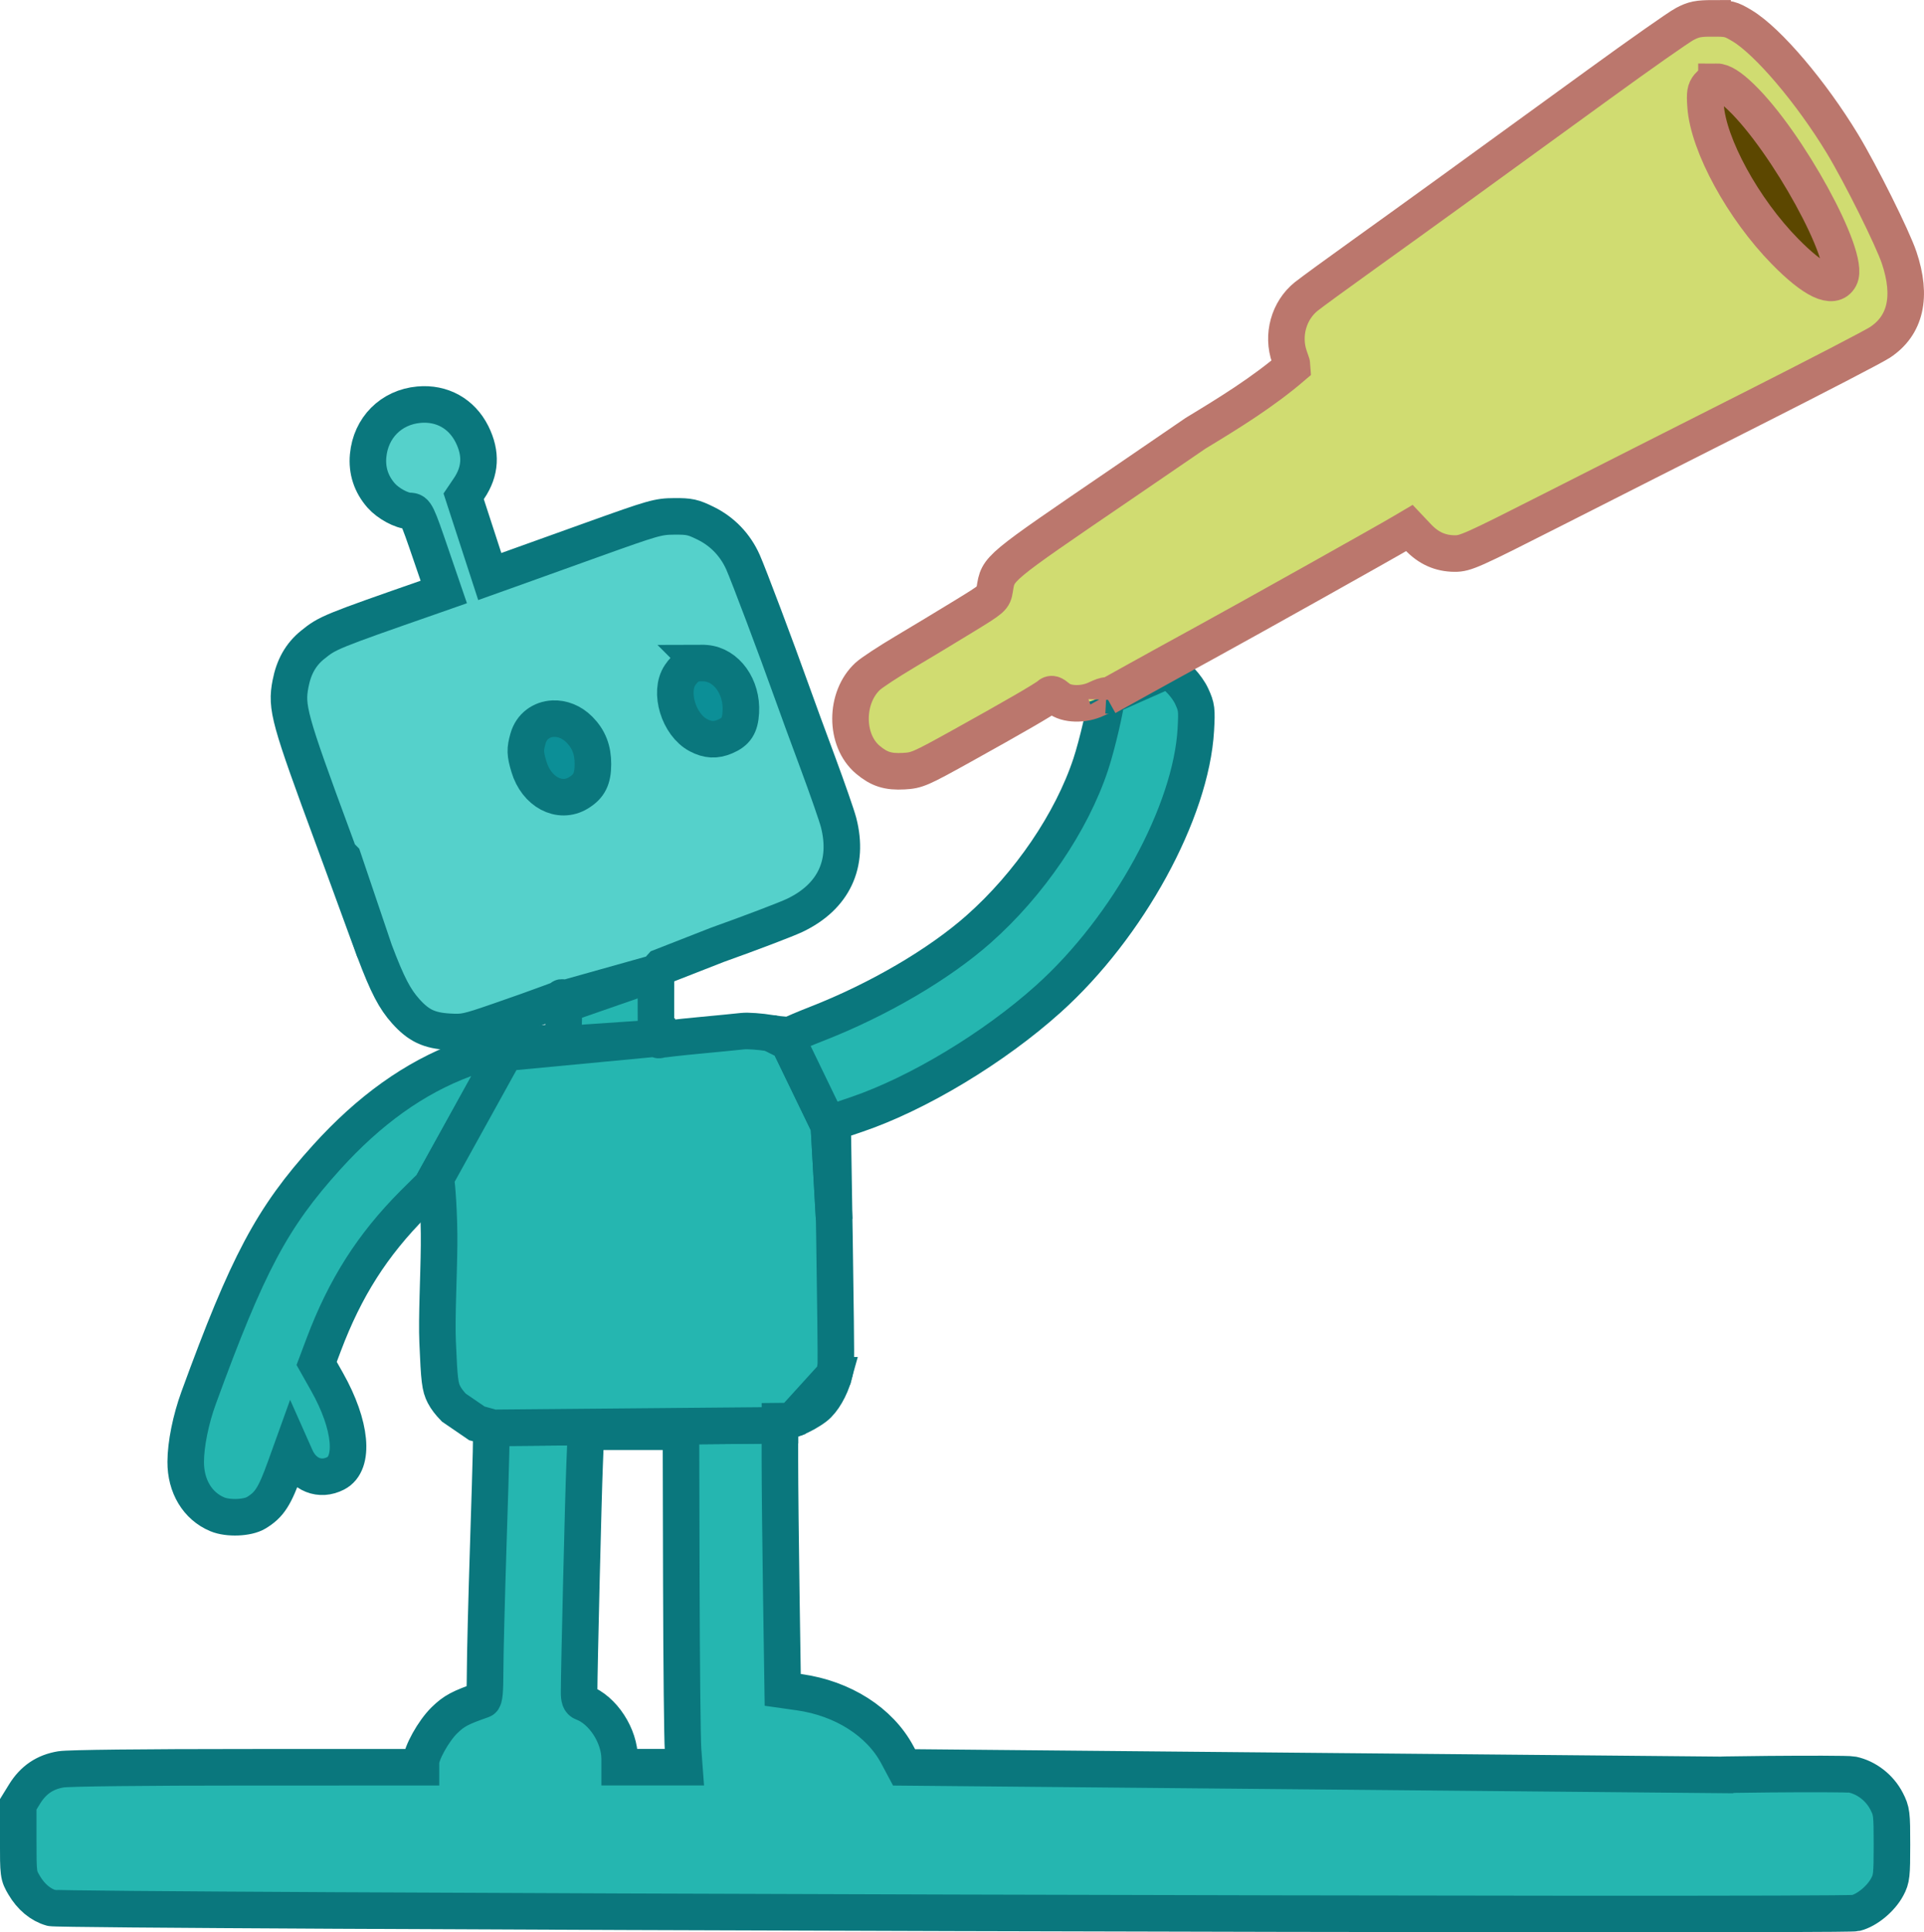
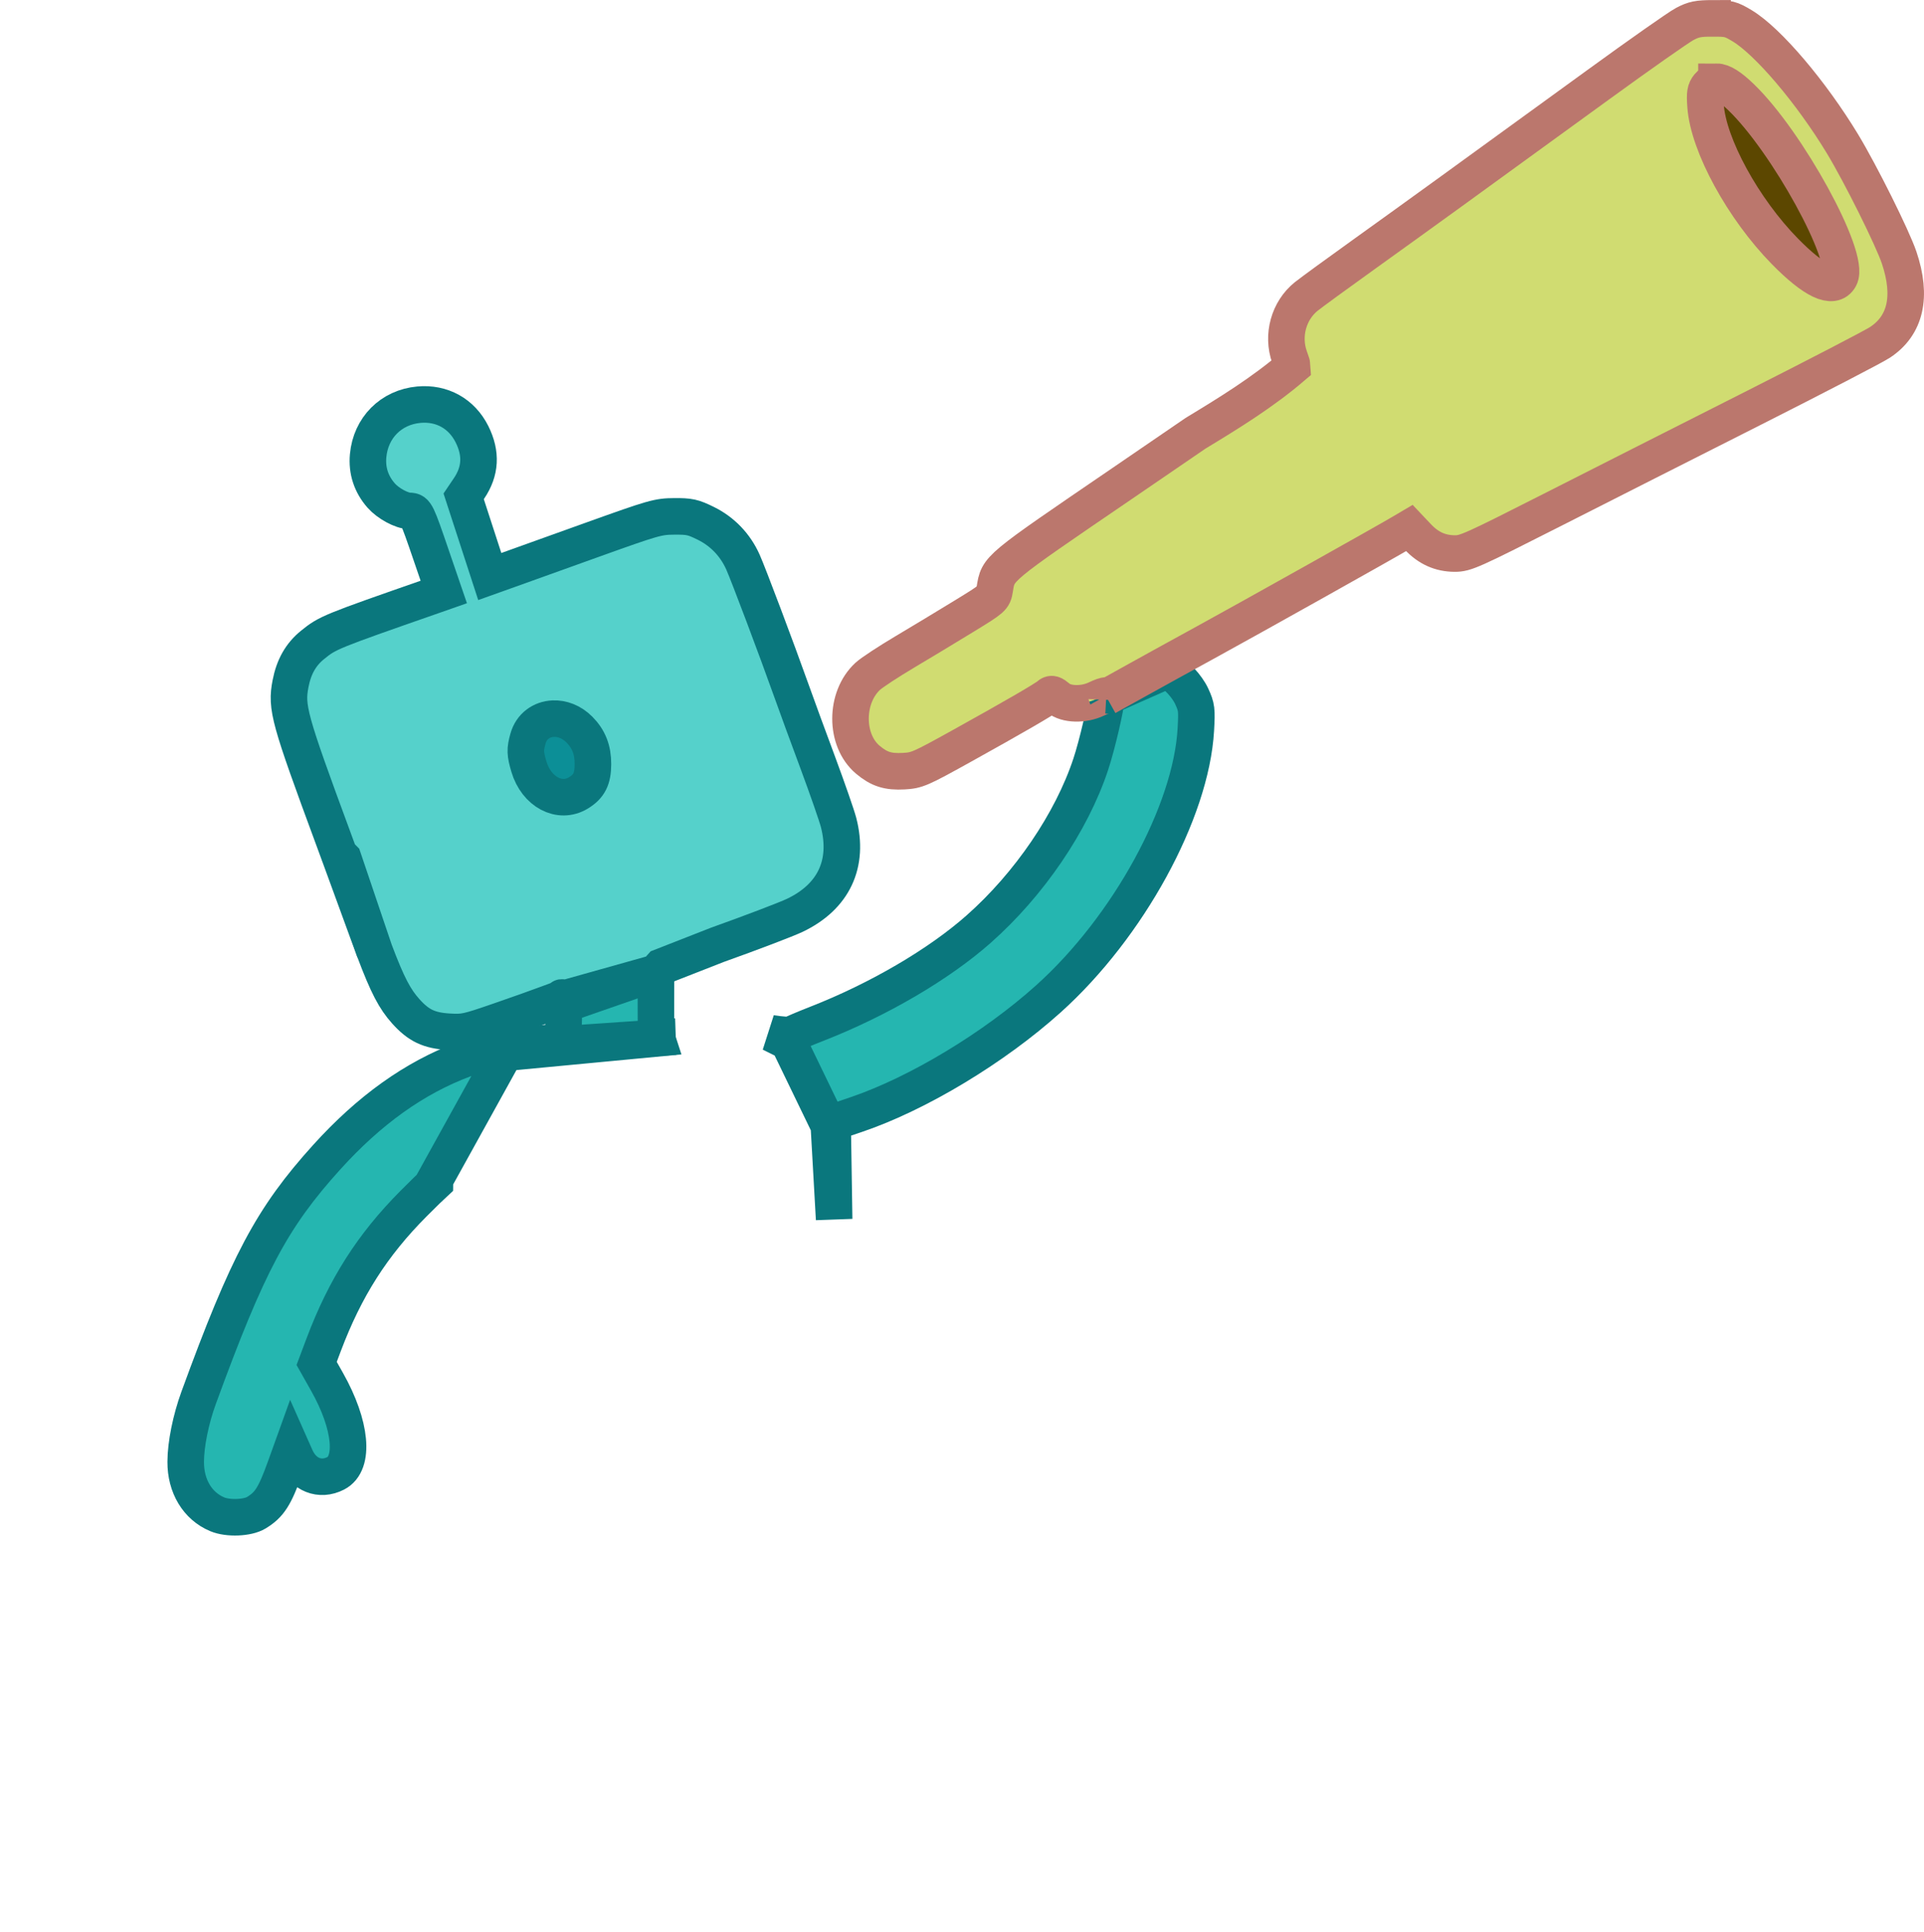
<svg xmlns="http://www.w3.org/2000/svg" width="36.852mm" height="37.004mm" viewBox="0 0 36.852 37.004" version="1.1" id="svg1" xml:space="preserve">
  <defs id="defs1" />
  <g id="layer1" transform="translate(102.325,-151.519)">
    <path id="path10" style="fill:#25b6b0;fill-opacity:1;stroke:#0a777d;stroke-width:0.7;stroke-dasharray:none;stroke-opacity:1" d="m -89.76,170.147 -1.765,0.613 c 8.1e-4,0.075 -1.83e-4,0.178 -0.003,0.291 l -0.012,0.42 -0.362,0.027 c -0.471,0.036 -1.205,0.183 -1.541,0.309 -0.944,0.353 -1.807,0.97 -2.624,1.873 -1.049,1.16 -1.514,2.035 -2.454,4.61 -0.15,0.412 -0.246,0.885 -0.247,1.225 -0.002,0.466 0.227,0.846 0.604,1.004 0.207,0.087 0.581,0.072 0.747,-0.029 0.253,-0.154 0.352,-0.308 0.552,-0.861 l 0.131,-0.364 0.072,0.162 c 0.148,0.336 0.466,0.463 0.768,0.307 0.368,-0.19 0.299,-0.923 -0.164,-1.746 l -0.202,-0.358 0.135,-0.359 c 0.412,-1.092 0.931,-1.908 1.721,-2.702 0.186,-0.187 0.35,-0.346 0.409,-0.4 l 5.16e-4,-0.059 1.344,-2.429 2.911,-0.276 c -0.02,-0.062 -0.022,-0.234 -0.022,-0.662 z" />
    <path id="path41" style="fill:#25b6b0;fill-opacity:1;stroke:#0a777d;stroke-width:0.7;stroke-dasharray:none;stroke-opacity:1" d="m -95.829,167.881 c 0.186,0.506 0.41,1.118 0.542,1.482 0.049,0.134 0.093,0.255 0.135,0.365 l -0.598,-1.767 z" />
    <path id="path40" style="fill:#55d1cb;fill-opacity:1;stroke:#0a777d;stroke-width:0.7;stroke-dasharray:none;stroke-opacity:1" d="m -95.829,167.881 0.079,0.08 0.598,1.767 c 0.25,0.663 0.39,0.925 0.599,1.158 0.246,0.274 0.446,0.369 0.825,0.392 0.291,0.017 0.346,0.006 0.962,-0.207 0.359,-0.124 0.78,-0.273 0.934,-0.332 0.155,-0.059 0.289,-0.106 0.298,-0.106 h 5.17e-4 v 5.2e-4 h 5.16e-4 v 5.1e-4 c 0.004,0.008 -0.045,-0.048 -0.044,0.024 l 1.817,-0.51 0.103,-0.115 1.073,-0.42 c 0.647,-0.231 1.314,-0.485 1.483,-0.565 0.744,-0.355 1.042,-0.988 0.838,-1.778 -0.035,-0.134 -0.212,-0.643 -0.393,-1.131 -0.182,-0.488 -0.409,-1.108 -0.505,-1.378 -0.296,-0.83 -0.827,-2.238 -0.933,-2.476 -0.147,-0.33 -0.395,-0.588 -0.715,-0.745 -0.242,-0.119 -0.31,-0.134 -0.602,-0.132 -0.311,0.002 -0.393,0.026 -1.556,0.443 -0.675,0.242 -1.396,0.501 -1.602,0.575 l -0.375,0.134 -0.25,-0.768 -0.25,-0.768 0.102,-0.151 c 0.223,-0.329 0.242,-0.669 0.057,-1.039 -0.197,-0.394 -0.576,-0.605 -1.016,-0.565 -0.533,0.048 -0.924,0.441 -0.973,0.978 -0.026,0.286 0.059,0.544 0.25,0.762 0.135,0.153 0.394,0.293 0.546,0.295 0.118,0.001 0.136,0.04 0.416,0.86 l 0.237,0.692 -0.228,0.08 c -1.959,0.683 -1.994,0.698 -2.285,0.933 -0.225,0.182 -0.36,0.42 -0.422,0.743 -0.088,0.456 -0.031,0.664 0.822,2.973 0.034,0.093 0.071,0.193 0.11,0.299 z" />
-     <path id="path39" style="fill:#25b6b0;fill-opacity:1;stroke:#0a777d;stroke-width:0.7;stroke-dasharray:none;stroke-opacity:1" d="m -87.387,178.814 -5.543,0.049 c 0.027,0.074 0.015,0.422 -0.042,2.223 -0.033,1.035 -0.061,2.127 -0.061,2.426 -6e-4,0.397 -0.014,0.549 -0.052,0.562 -0.428,0.149 -0.544,0.21 -0.728,0.39 -0.209,0.204 -0.448,0.634 -0.449,0.807 v 0.092 l -3.325,5.2e-4 c -1.98,10e-5 -3.424,0.016 -3.57,0.04 -0.305,0.05 -0.529,0.201 -0.695,0.469 l -0.124,0.201 v 0.678 c 0,0.668 0.002,0.682 0.114,0.872 0.13,0.222 0.315,0.376 0.52,0.434 0.212,0.06 34.32,0.157 34.56,0.098 0.219,-0.055 0.484,-0.274 0.605,-0.501 0.083,-0.154 0.09,-0.227 0.09,-0.805 0,-0.601 -0.005,-0.646 -0.104,-0.838 -0.131,-0.254 -0.381,-0.449 -0.653,-0.507 -0.147,-0.032 -3.392,0.007 -2.28,0.007 l -15.885,-0.146 -0.128,-0.24 c -0.336,-0.63 -1.042,-1.081 -1.879,-1.199 l -0.317,-0.045 -0.027,-1.805 c -0.015,-0.993 -0.027,-2.15 -0.027,-2.572 z m -3.715,0.124 h 0.91 0.91 l 0.007,2.875 c 0.004,1.581 0.019,3.027 0.033,3.212 l 0.025,0.337 h -0.619 -0.62 v -0.156 c 0,-0.447 -0.322,-0.941 -0.706,-1.083 -0.053,-0.02 -0.072,-0.072 -0.071,-0.202 0.001,-0.45 0.081,-3.766 0.105,-4.339 z" />
-     <path id="path38" style="fill:#25b6b0;fill-opacity:1;stroke:#0a777d;stroke-width:0.7;stroke-dasharray:none;stroke-opacity:1" d="m -86.354,177.856 -0.753,0.829 c 0.129,-0.05 0.283,-0.134 0.396,-0.22 0.148,-0.113 0.292,-0.367 0.358,-0.609 z" />
-     <path id="path37" style="fill:#25b6b0;fill-opacity:1;stroke:#0a777d;stroke-width:0.7;stroke-dasharray:none;stroke-opacity:1" d="m -86.348,174.867 -0.101,-1.791 -0.775,-1.602 -0.335,-0.167 c -0.003,-4.4e-4 -0.005,-0.001 -0.008,-0.002 -0.198,-0.032 -0.437,-0.049 -0.53,-0.039 -0.093,0.011 -0.474,0.048 -0.845,0.083 -0.371,0.035 -0.707,0.073 -0.747,0.085 -0.023,0.007 -0.039,0.005 -0.05,-0.029 l -2.911,0.276 -1.344,2.429 -5.16e-4,0.059 c 0.012,-0.011 0.02,-0.018 0.023,-0.019 h 5.17e-4 c 0.009,-1e-5 0.063,0.605 0.056,1.219 -0.006,0.613 -0.048,1.389 -0.028,1.851 0.031,0.734 0.046,0.86 0.123,1.008 0.042,0.081 0.109,0.167 0.188,0.248 l 0.44,0.301 c 0.004,0.001 0.007,0.002 0.011,0.003 0.092,0.025 0.191,0.052 0.219,0.06 0.014,0.004 0.025,0.003 0.033,0.024 l 5.543,-0.049 v -0.08 l 0.092,-0.001 c 0.045,-3.7e-4 0.112,-0.019 0.188,-0.048 l 0.753,-0.829 c 0.021,-0.079 0.035,-0.156 0.037,-0.227 0.005,-0.124 -0.007,-1.212 -0.026,-2.418 z" />
    <path id="path36" style="fill:#25b6b0;fill-opacity:1;stroke:#0a777d;stroke-width:0.7;stroke-dasharray:none;stroke-opacity:1" d="m -81.131,164.869 c -0.005,0.164 -0.179,0.917 -0.302,1.287 -0.367,1.108 -1.178,2.3 -2.149,3.158 -0.762,0.674 -1.918,1.35 -3.089,1.808 -0.248,0.097 -0.469,0.191 -0.493,0.209 -0.023,0.018 -0.2,0.007 -0.395,-0.024 l 0.335,0.167 0.775,1.602 0.101,1.791 -0.029,-1.849 0.467,-0.159 c 1.173,-0.4 2.627,-1.277 3.667,-2.212 1.526,-1.371 2.734,-3.577 2.823,-5.156 0.021,-0.382 0.016,-0.431 -0.08,-0.639 -0.087,-0.19 -0.321,-0.441 -0.411,-0.441 -0.011,0 -0.058,-0.014 -0.111,-0.033 z" />
    <path id="path42" style="fill:#d0dc71;fill-opacity:1;stroke:#bb776d;stroke-width:0.7;stroke-dasharray:none;stroke-opacity:1" d="m -81.131,164.869 c 0,0 0.975,-0.543 1.891,-1.044 0.861,-0.471 3.443,-1.917 3.764,-2.108 l 0.146,-0.086 0.16,0.169 c 0.205,0.217 0.432,0.319 0.71,0.32 0.205,8.4e-4 0.327,-0.054 1.862,-0.833 0.903,-0.459 2.637,-1.336 3.852,-1.95 1.215,-0.614 2.308,-1.181 2.428,-1.26 0.494,-0.324 0.62,-0.879 0.369,-1.624 -0.128,-0.38 -0.737,-1.603 -1.086,-2.18 -0.598,-0.987 -1.426,-1.962 -1.921,-2.26 -0.22,-0.132 -0.262,-0.143 -0.566,-0.142 v -5.2e-4 c -0.275,6.6e-4 -0.363,0.018 -0.535,0.109 -0.113,0.059 -0.859,0.583 -1.657,1.163 -2.541,1.847 -3.473,2.521 -4.459,3.228 -0.529,0.379 -1.038,0.751 -1.132,0.826 -0.336,0.27 -0.468,0.744 -0.321,1.16 0.034,0.096 0.061,0.178 0.061,0.183 -0.576,0.493 -1.218,0.888 -1.862,1.278 -0.248,0.171 -0.883,0.605 -1.412,0.966 -2.421,1.652 -2.364,1.606 -2.433,2.021 -0.028,0.17 -0.036,0.177 -0.588,0.515 -0.308,0.189 -0.817,0.496 -1.132,0.683 -0.315,0.187 -0.635,0.397 -0.711,0.467 -0.442,0.407 -0.442,1.226 -10e-4,1.598 0.217,0.183 0.388,0.237 0.69,0.22 0.253,-0.014 0.313,-0.04 1.106,-0.48 1.006,-0.558 1.596,-0.9 1.674,-0.97 0.048,-0.043 0.079,-0.034 0.177,0.048 0.154,0.13 0.488,0.138 0.735,0.019 0.087,-0.042 0.167,-0.07 0.185,-0.065 2.27e-4,1.2e-4 0.001,9.2e-4 0.002,0.001 l 5.17e-4,5.2e-4 c 0.005,0.009 0.002,0.021 0.003,0.03 z" />
    <path style="fill:#5c4700;fill-opacity:1;stroke:#bb776d;stroke-width:0.7;stroke-dasharray:none;stroke-opacity:1" d="m -69.448,153.084 c 0.113,-5.9e-4 0.262,0.095 0.469,0.294 0.885,0.849 2.101,3.068 1.894,3.455 -0.128,0.239 -0.498,0.064 -1.049,-0.497 -0.803,-0.817 -1.471,-2.04 -1.523,-2.789 -0.017,-0.241 -0.007,-0.302 0.059,-0.383 0.042,-0.052 0.091,-0.079 0.15,-0.079 z" id="path11" />
    <path style="fill:#0c8f97;fill-opacity:1;stroke:#0a777d;stroke-width:0.7;stroke-dasharray:none;stroke-opacity:1" d="m -91.731,165.282 c 0.17,-0.008 0.355,0.059 0.504,0.21 0.179,0.18 0.26,0.387 0.259,0.661 -7.7e-4,0.283 -0.073,0.426 -0.278,0.551 -0.358,0.218 -0.804,-0.018 -0.948,-0.502 -0.074,-0.249 -0.077,-0.327 -0.018,-0.537 0.066,-0.239 0.262,-0.373 0.481,-0.383 z" id="path13" />
-     <path style="fill:#0c8f97;fill-opacity:1;stroke:#0a777d;stroke-width:0.7;stroke-dasharray:none;stroke-opacity:1" d="m -88.891,164.216 c 0.026,-1.4e-4 0.054,10e-4 0.084,0.004 0.399,0.033 0.7,0.453 0.672,0.937 -0.015,0.262 -0.09,0.377 -0.304,0.468 -0.178,0.075 -0.33,0.068 -0.51,-0.027 -0.376,-0.198 -0.567,-0.827 -0.35,-1.149 0.111,-0.165 0.224,-0.232 0.408,-0.233 z" id="path12" />
    <path style="fill:#0c8f97;fill-opacity:1;stroke:#0a777d;stroke-width:0.7;stroke-dasharray:none;stroke-opacity:1" d="m -91.668,171.526 c 2.274,-0.155 2.274,-0.155 2.274,-0.155 h -0.052" id="path29" />
  </g>
</svg>